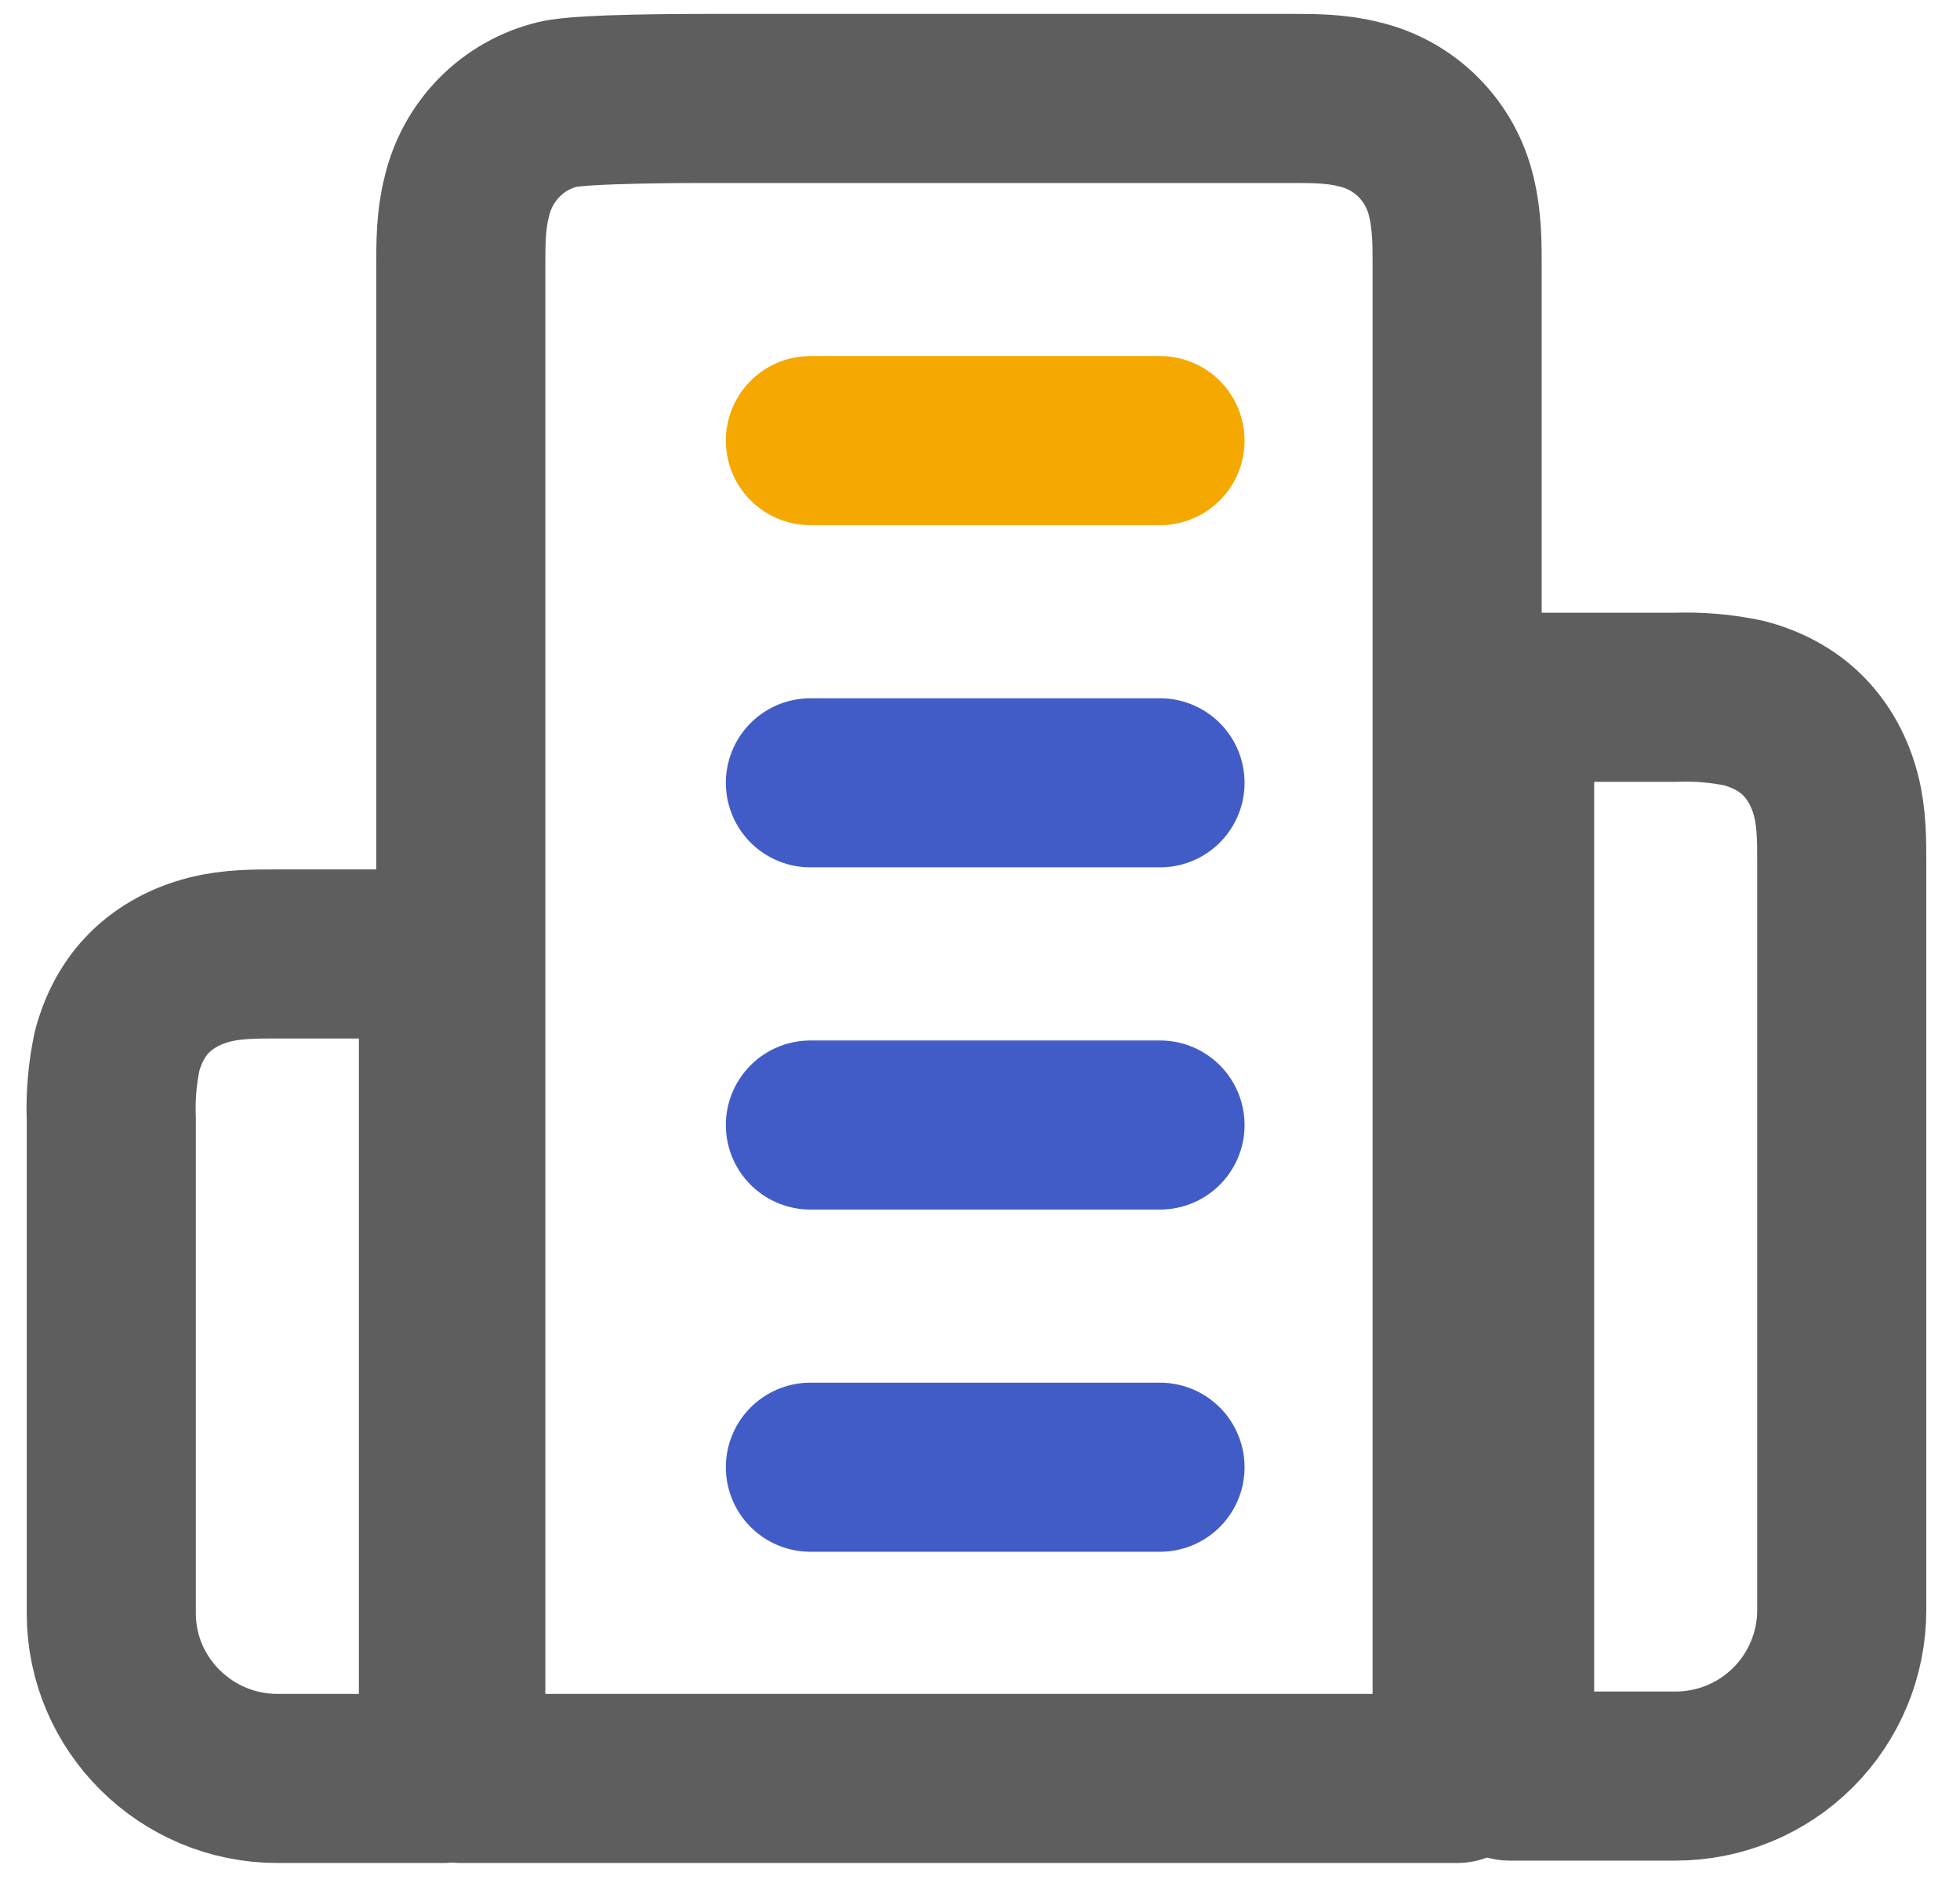
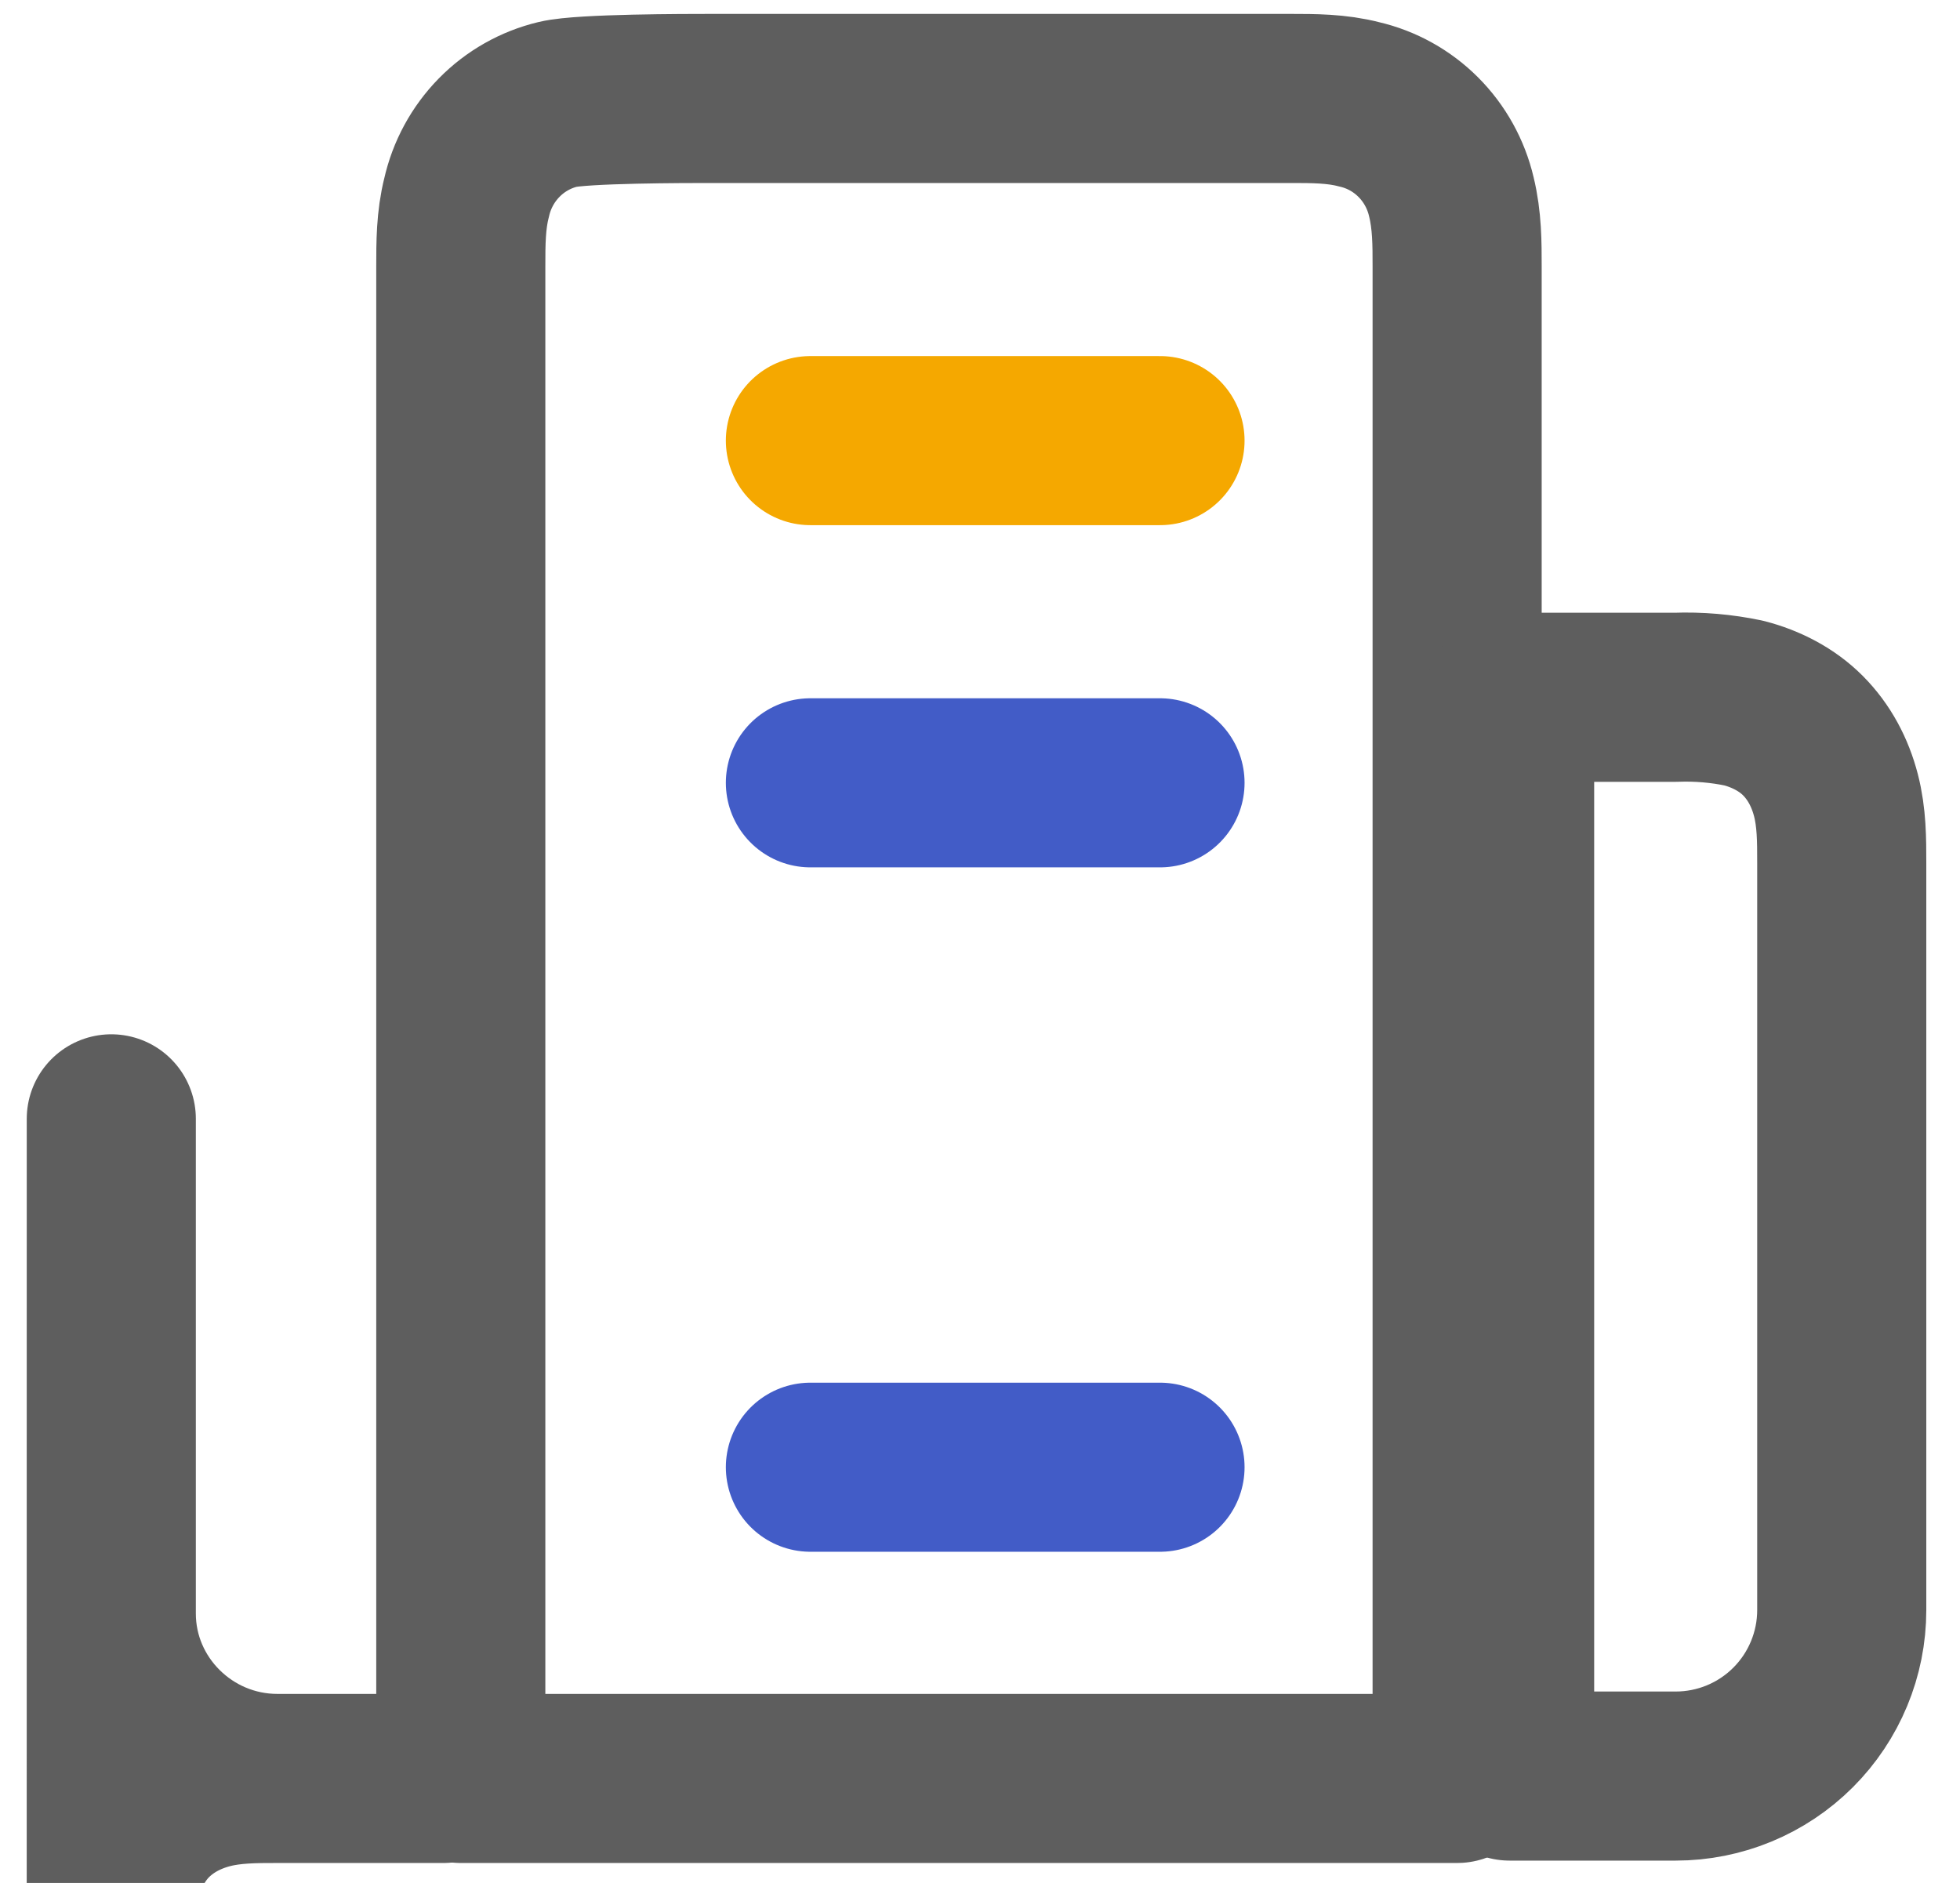
<svg xmlns="http://www.w3.org/2000/svg" fill="none" height="49" viewBox="0 0 51 49" width="51">
  <g stroke-linecap="round" stroke-linejoin="round" stroke-width="4.4">
    <g stroke="#5e5e5e">
      <path d="m11.99 46.28v-39.347c0-.59 0-1.202.151-1.792.132-.589.425-1.128.845-1.557.42-.429.951-.73 1.531-.869.627-.153 3.37-.153 3.954-.153h15.123c.583 0 1.188 0 1.772.153.582.134 1.115.43 1.539.855s.722.962.859 1.549c.151.612.151 1.224.151 1.814v39.347z" />
-       <path d="m2.896 29.115v12.874c0 2.36 1.944 4.291 4.321 4.291h4.321v-21.456h-4.321c-.583 0-1.188 0-1.772.15-.583.15-1.123.429-1.556.858-.41.408-.691.944-.843 1.524-.122.578-.173 1.169-.151 1.759z" />
+       <path d="m2.896 29.115v12.874c0 2.36 1.944 4.291 4.321 4.291h4.321h-4.321c-.583 0-1.188 0-1.772.15-.583.15-1.123.429-1.556.858-.41.408-.691.944-.843 1.524-.122.578-.173 1.169-.151 1.759z" />
      <path d="m45.374 18.296c-.582-.122-1.177-.173-1.772-.151h-4.321v28.073h4.321c1.146 0 2.245-.455 3.055-1.265.81-.81 1.266-1.909 1.266-3.054v-19.435c0-.605 0-1.188-.151-1.771-.151-.583-.432-1.123-.864-1.555-.41-.41-.951-.691-1.534-.842z" />
    </g>
    <path d="m21.087 11.466h9.097" stroke="#f5a800" />
    <path d="m21.087 20.371h9.097" stroke="#425cc7" />
-     <path d="m21.087 29.276h9.097" stroke="#425cc7" />
    <path d="m21.087 38.181h9.097" stroke="#425cc7" />
  </g>
</svg>